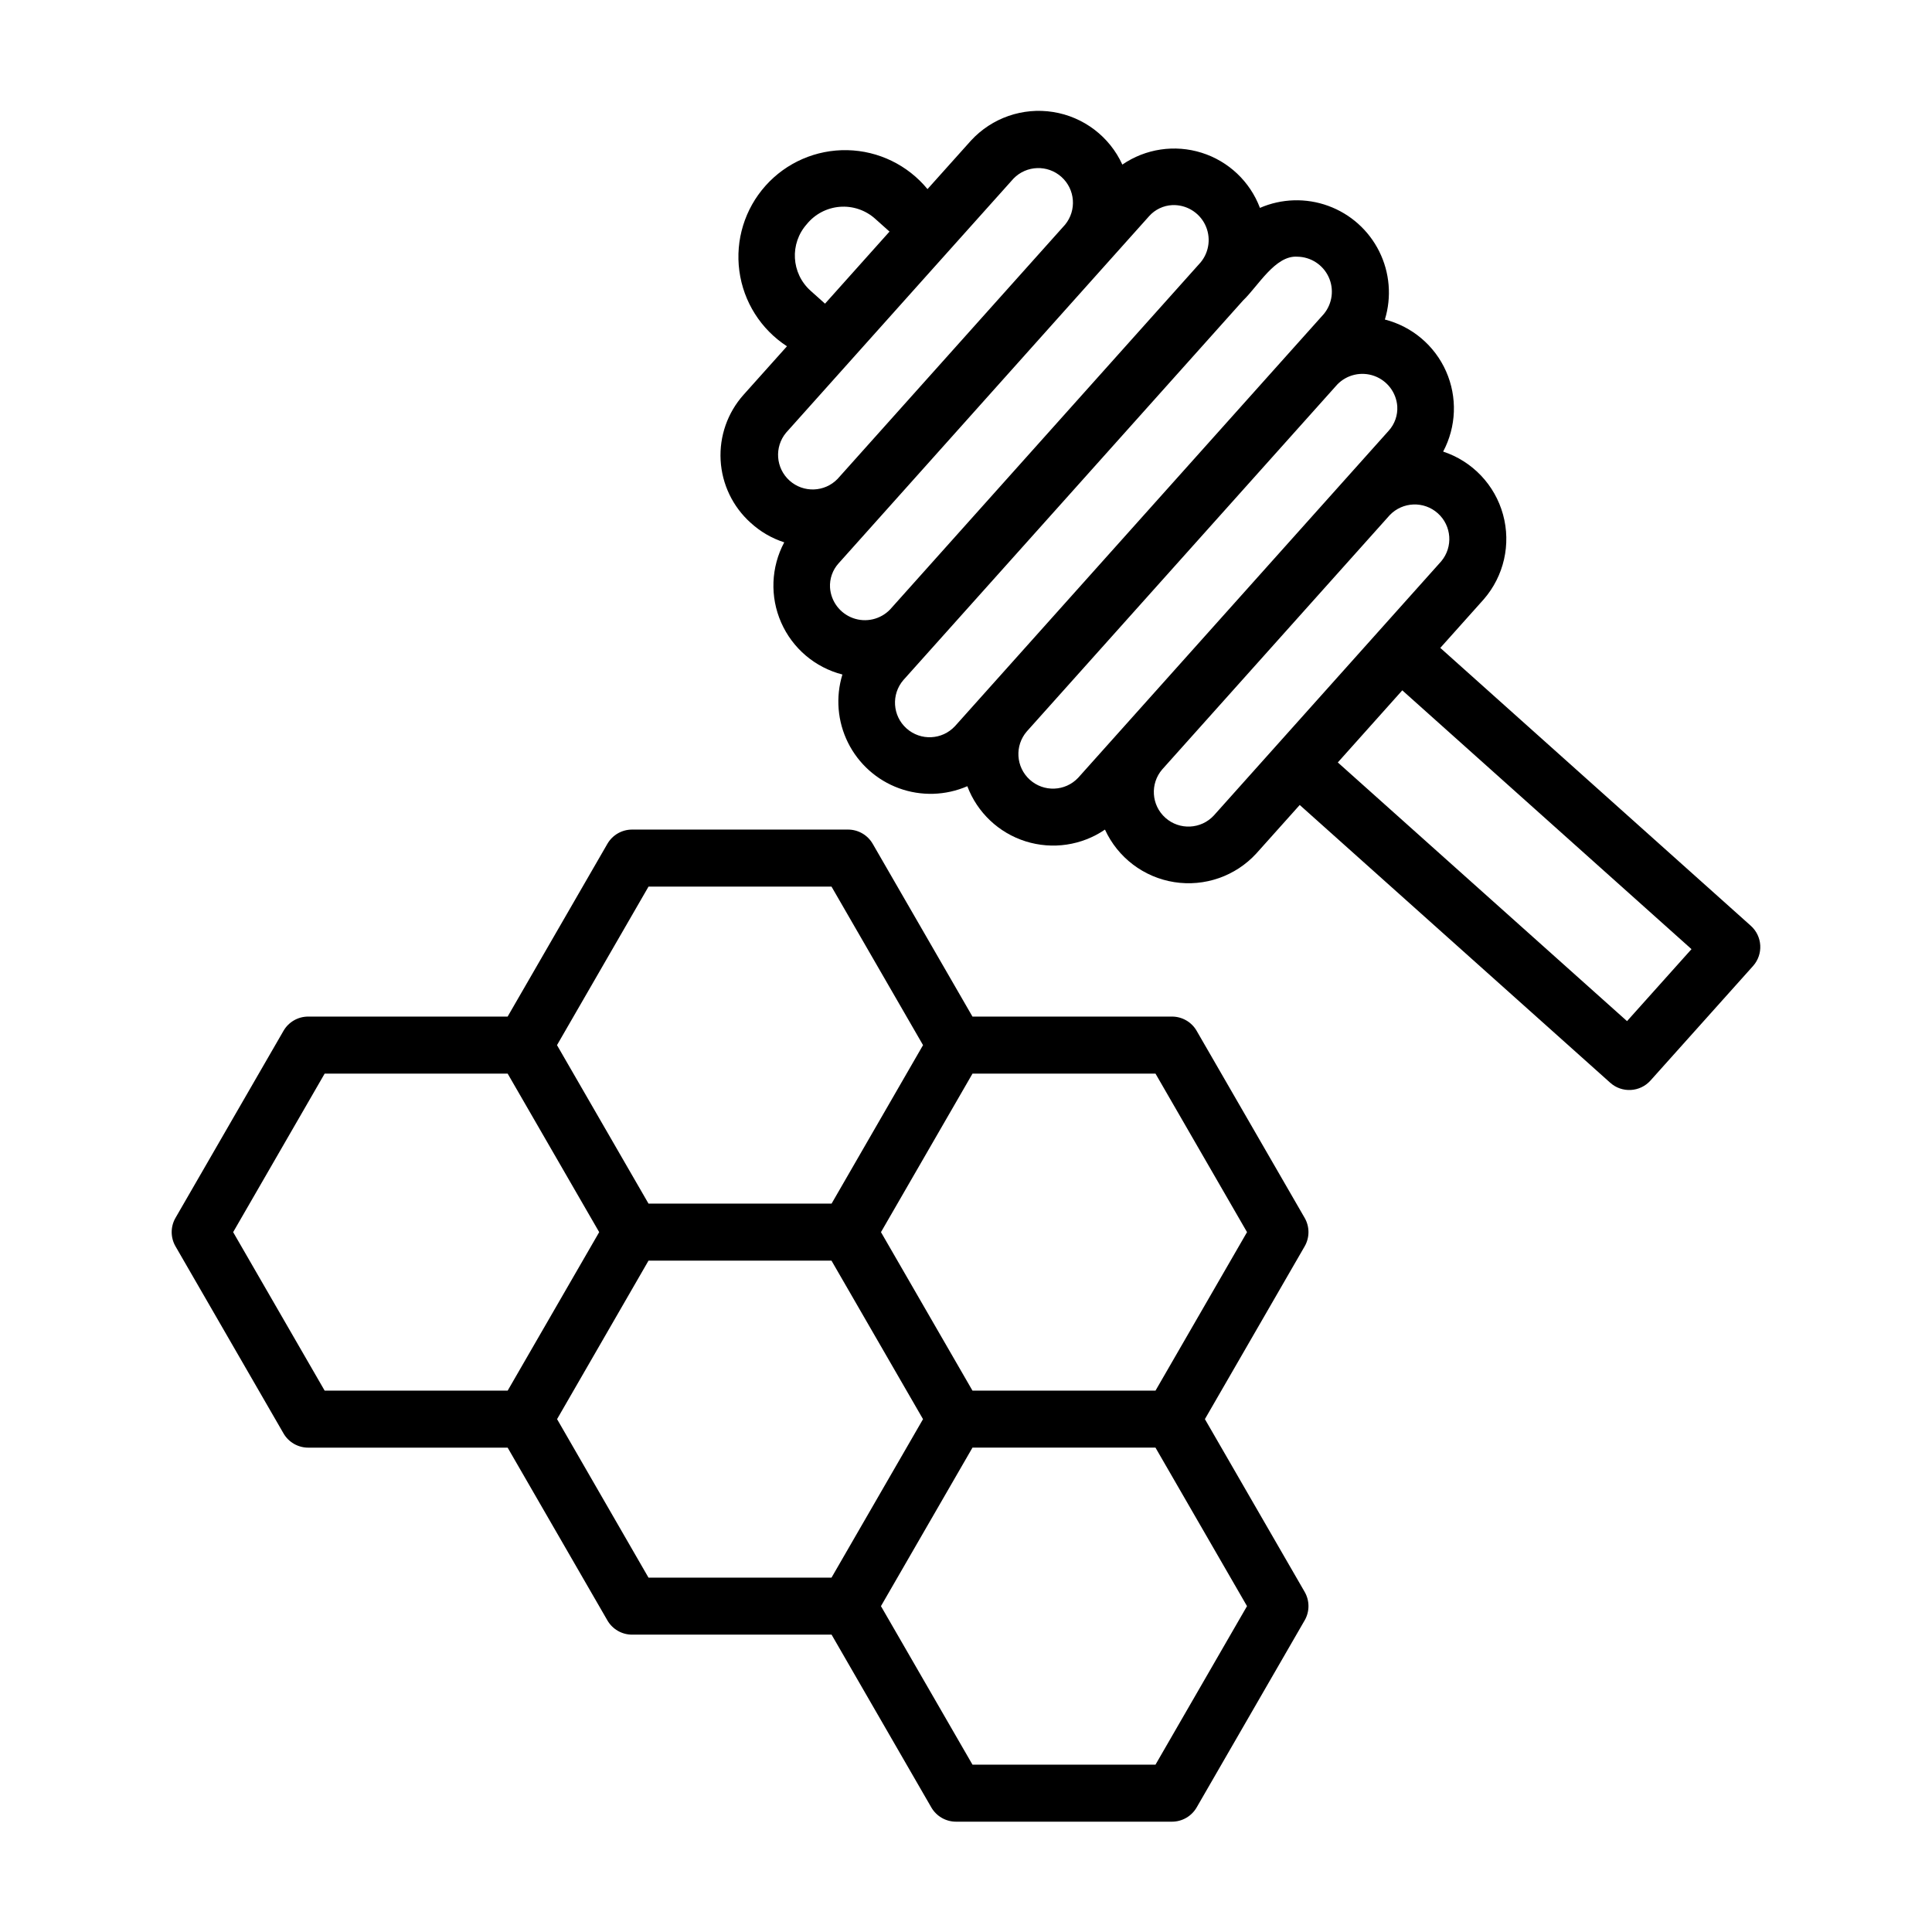
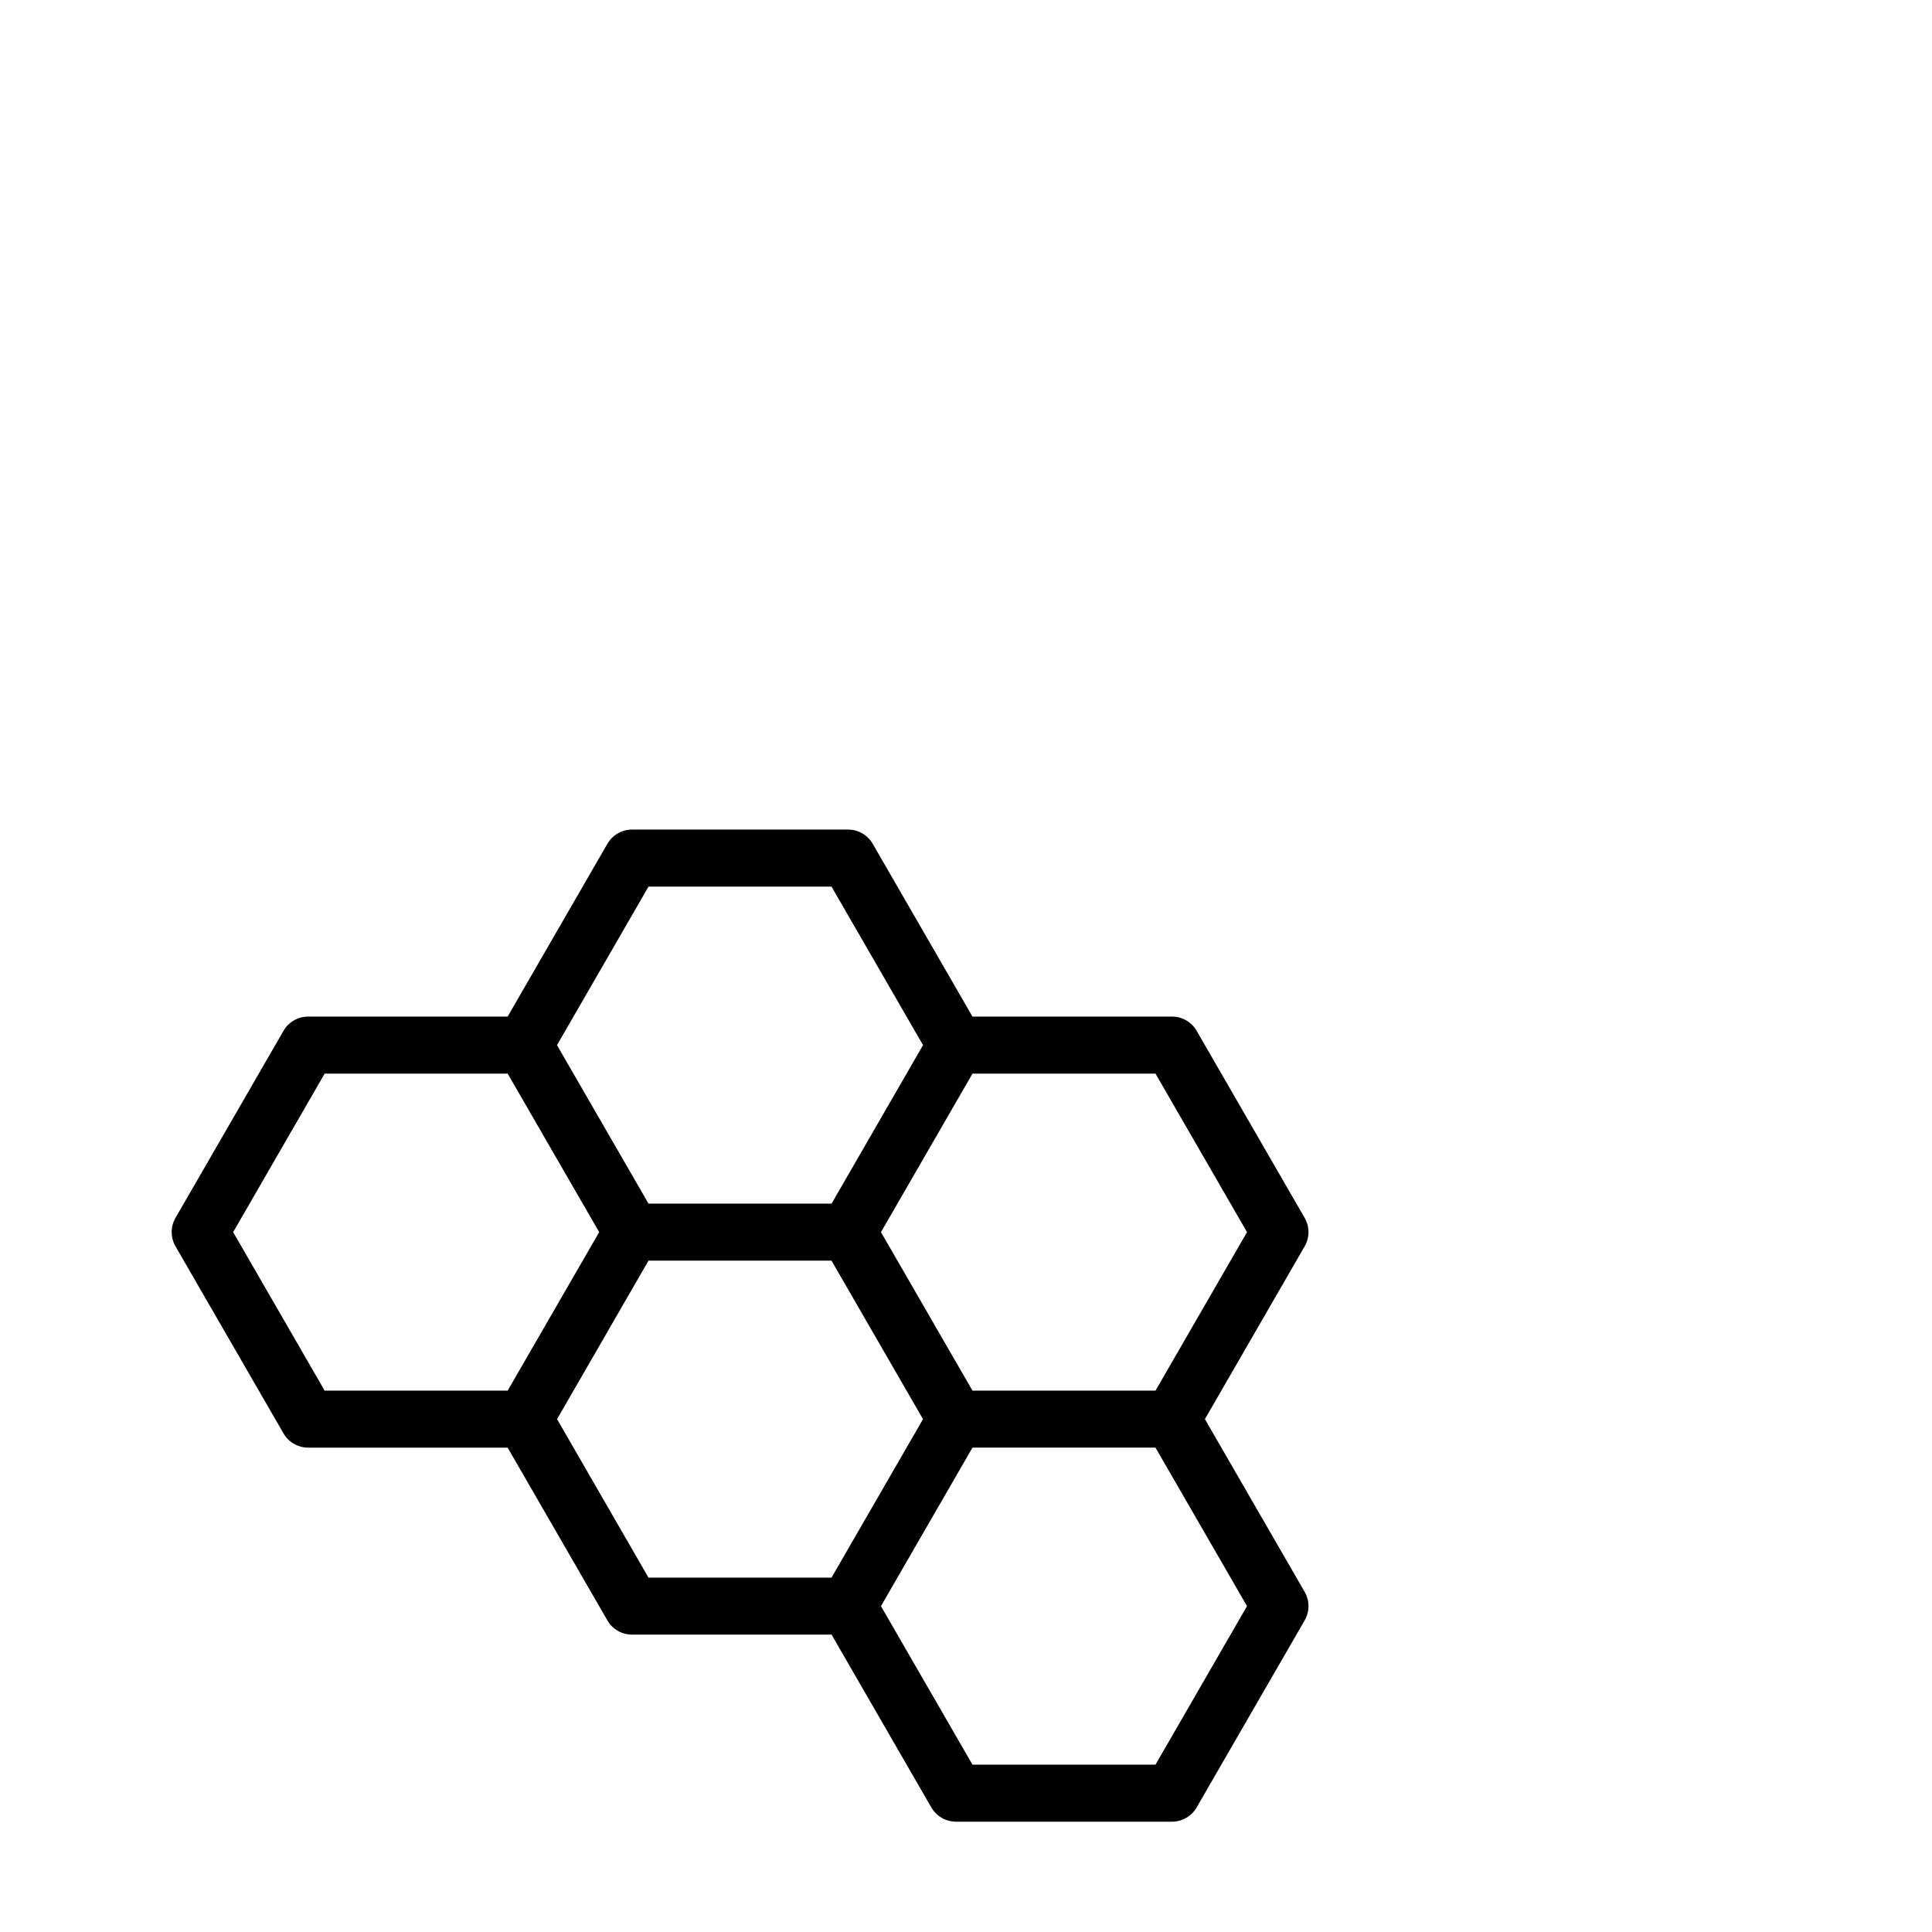
<svg xmlns="http://www.w3.org/2000/svg" fill="#000000" width="800px" height="800px" version="1.1" viewBox="144 144 512 512">
  <g>
    <path d="m219.13 523.86c1.348 2.34 3.848 3.781 6.547 3.781h52.855l26.434 45.781c1.352 2.34 3.848 3.781 6.551 3.777h52.859l26.43 45.785c1.352 2.34 3.848 3.781 6.551 3.781h57.223c2.699 0 5.199-1.441 6.547-3.781l28.617-49.566v0.004c1.352-2.34 1.352-5.219 0-7.559l-26.434-45.781 26.434-45.781c1.352-2.336 1.352-5.219 0-7.555l-28.617-49.559v-0.004c-1.348-2.34-3.848-3.781-6.547-3.777h-52.867l-26.434-45.781c-1.352-2.34-3.848-3.781-6.551-3.777h-57.215c-2.703-0.004-5.199 1.438-6.551 3.777l-26.434 45.781h-52.852c-2.699-0.004-5.199 1.438-6.547 3.777l-28.617 49.562c-1.352 2.336-1.352 5.219 0 7.555zm72.5-3.777 24.23-41.996h48.496l24.254 42.004-24.254 42.004-48.496-0.004zm158.59 91.566h-48.504l-24.254-42.008 24.254-42.004h48.5l24.254 42.004zm24.254-141.12-24.254 42.004h-48.504l-24.25-42.004 24.254-42.004h48.5zm-158.61-91.566h48.496l24.254 42.004-24.238 42.008h-48.512l-24.254-42.004zm-85.828 49.559h48.5l24.254 42.008-24.254 42.004h-48.5l-24.25-42.004z" />
-     <path d="m342.93 282.54c2.555 2.352 5.594 4.121 8.902 5.184-3.519 6.59-3.82 14.426-0.809 21.262 3.008 6.836 8.988 11.91 16.223 13.766-1.836 5.988-1.309 12.453 1.484 18.059 2.789 5.609 7.625 9.934 13.508 12.082 5.883 2.148 12.367 1.953 18.113-0.539 2.637 6.981 8.328 12.367 15.445 14.609 7.117 2.242 14.871 1.098 21.031-3.113 3.402 7.422 10.289 12.645 18.348 13.918 8.062 1.277 16.227-1.566 21.75-7.574l11.516-12.867 82.289 73.613c3.109 2.781 7.887 2.516 10.672-0.594l27.168-30.34c2.785-3.113 2.519-7.891-0.594-10.672l-82.281-73.637 11.512-12.871c5.356-6.16 7.277-14.59 5.113-22.461-2.16-7.867-8.117-14.133-15.871-16.691 3.508-6.59 3.797-14.422 0.785-21.25-3.016-6.828-8.996-11.895-16.227-13.746 1.832-5.984 1.297-12.449-1.496-18.051-2.789-5.606-7.625-9.926-13.508-12.07-5.879-2.148-12.359-1.957-18.105 0.535-2.629-6.984-8.324-12.371-15.441-14.609-7.117-2.242-14.867-1.086-21.023 3.133-3.394-7.426-10.281-12.656-18.344-13.938s-16.23 1.559-21.762 7.566l-11.531 12.867c-5.238-6.375-13-10.145-21.25-10.32-8.254-0.172-16.168 3.269-21.668 9.422-5.5 6.152-8.039 14.398-6.945 22.578 1.09 8.184 5.699 15.477 12.621 19.973l-11.504 12.852c-4.246 4.75-6.43 10.992-6.078 17.352 0.352 6.359 3.215 12.32 7.957 16.574zm232.25 132.07-76.645-68.555 17.086-19.109 76.645 68.586zm-217.36-211.22c2.16-2.652 5.312-4.305 8.723-4.582 3.414-0.273 6.789 0.859 9.348 3.133l3.84 3.43-17.09 19.102-3.84-3.43v-0.004c-5.133-4.606-5.574-12.5-0.98-17.648zm168.13 89.352-60.27 67.371c-3.398 3.672-9.113 3.941-12.844 0.609-3.731-3.336-4.098-9.047-0.824-12.832l60.281-67.371c3.418-3.574 9.055-3.793 12.742-0.496 3.684 3.301 4.09 8.926 0.914 12.719zm-11.656-41.047c0.137 2.363-0.676 4.68-2.258 6.434l-82.312 91.992c-3.422 3.629-9.117 3.856-12.816 0.512-3.703-3.344-4.051-9.035-0.785-12.805l82.258-91.918c2.543-2.637 6.394-3.523 9.836-2.273 3.438 1.25 5.82 4.41 6.078 8.059zm-26.496-39.668c3.574 0.043 6.805 2.137 8.305 5.379s1 7.062-1.281 9.812l-97.738 109.22v-0.004c-3.398 3.672-9.113 3.945-12.844 0.609s-4.098-9.047-0.824-12.832c5.59-6.203 82.078-91.723 90.035-100.61 3.941-3.754 8.48-11.973 14.348-11.578zm-33.129-13.672c3.652-0.148 7.051 1.863 8.676 5.137 1.625 3.277 1.176 7.199-1.148 10.02l-82.324 92.016c-2.543 2.633-6.394 3.523-9.832 2.269-3.438-1.25-5.816-4.406-6.074-8.055-0.141-2.363 0.672-4.68 2.254-6.434l11.012-12.309 60.285-67.41 11.004-12.297v-0.004c1.574-1.762 3.789-2.82 6.148-2.934zm-102.36 60.328 38.676-43.23 21.613-24.137c3.43-3.523 9.027-3.715 12.691-0.438 3.66 3.277 4.09 8.859 0.973 12.66l-60.301 67.383c-3.43 3.539-9.043 3.738-12.715 0.449-3.668-3.289-4.082-8.891-0.938-12.688z" />
  </g>
</svg>